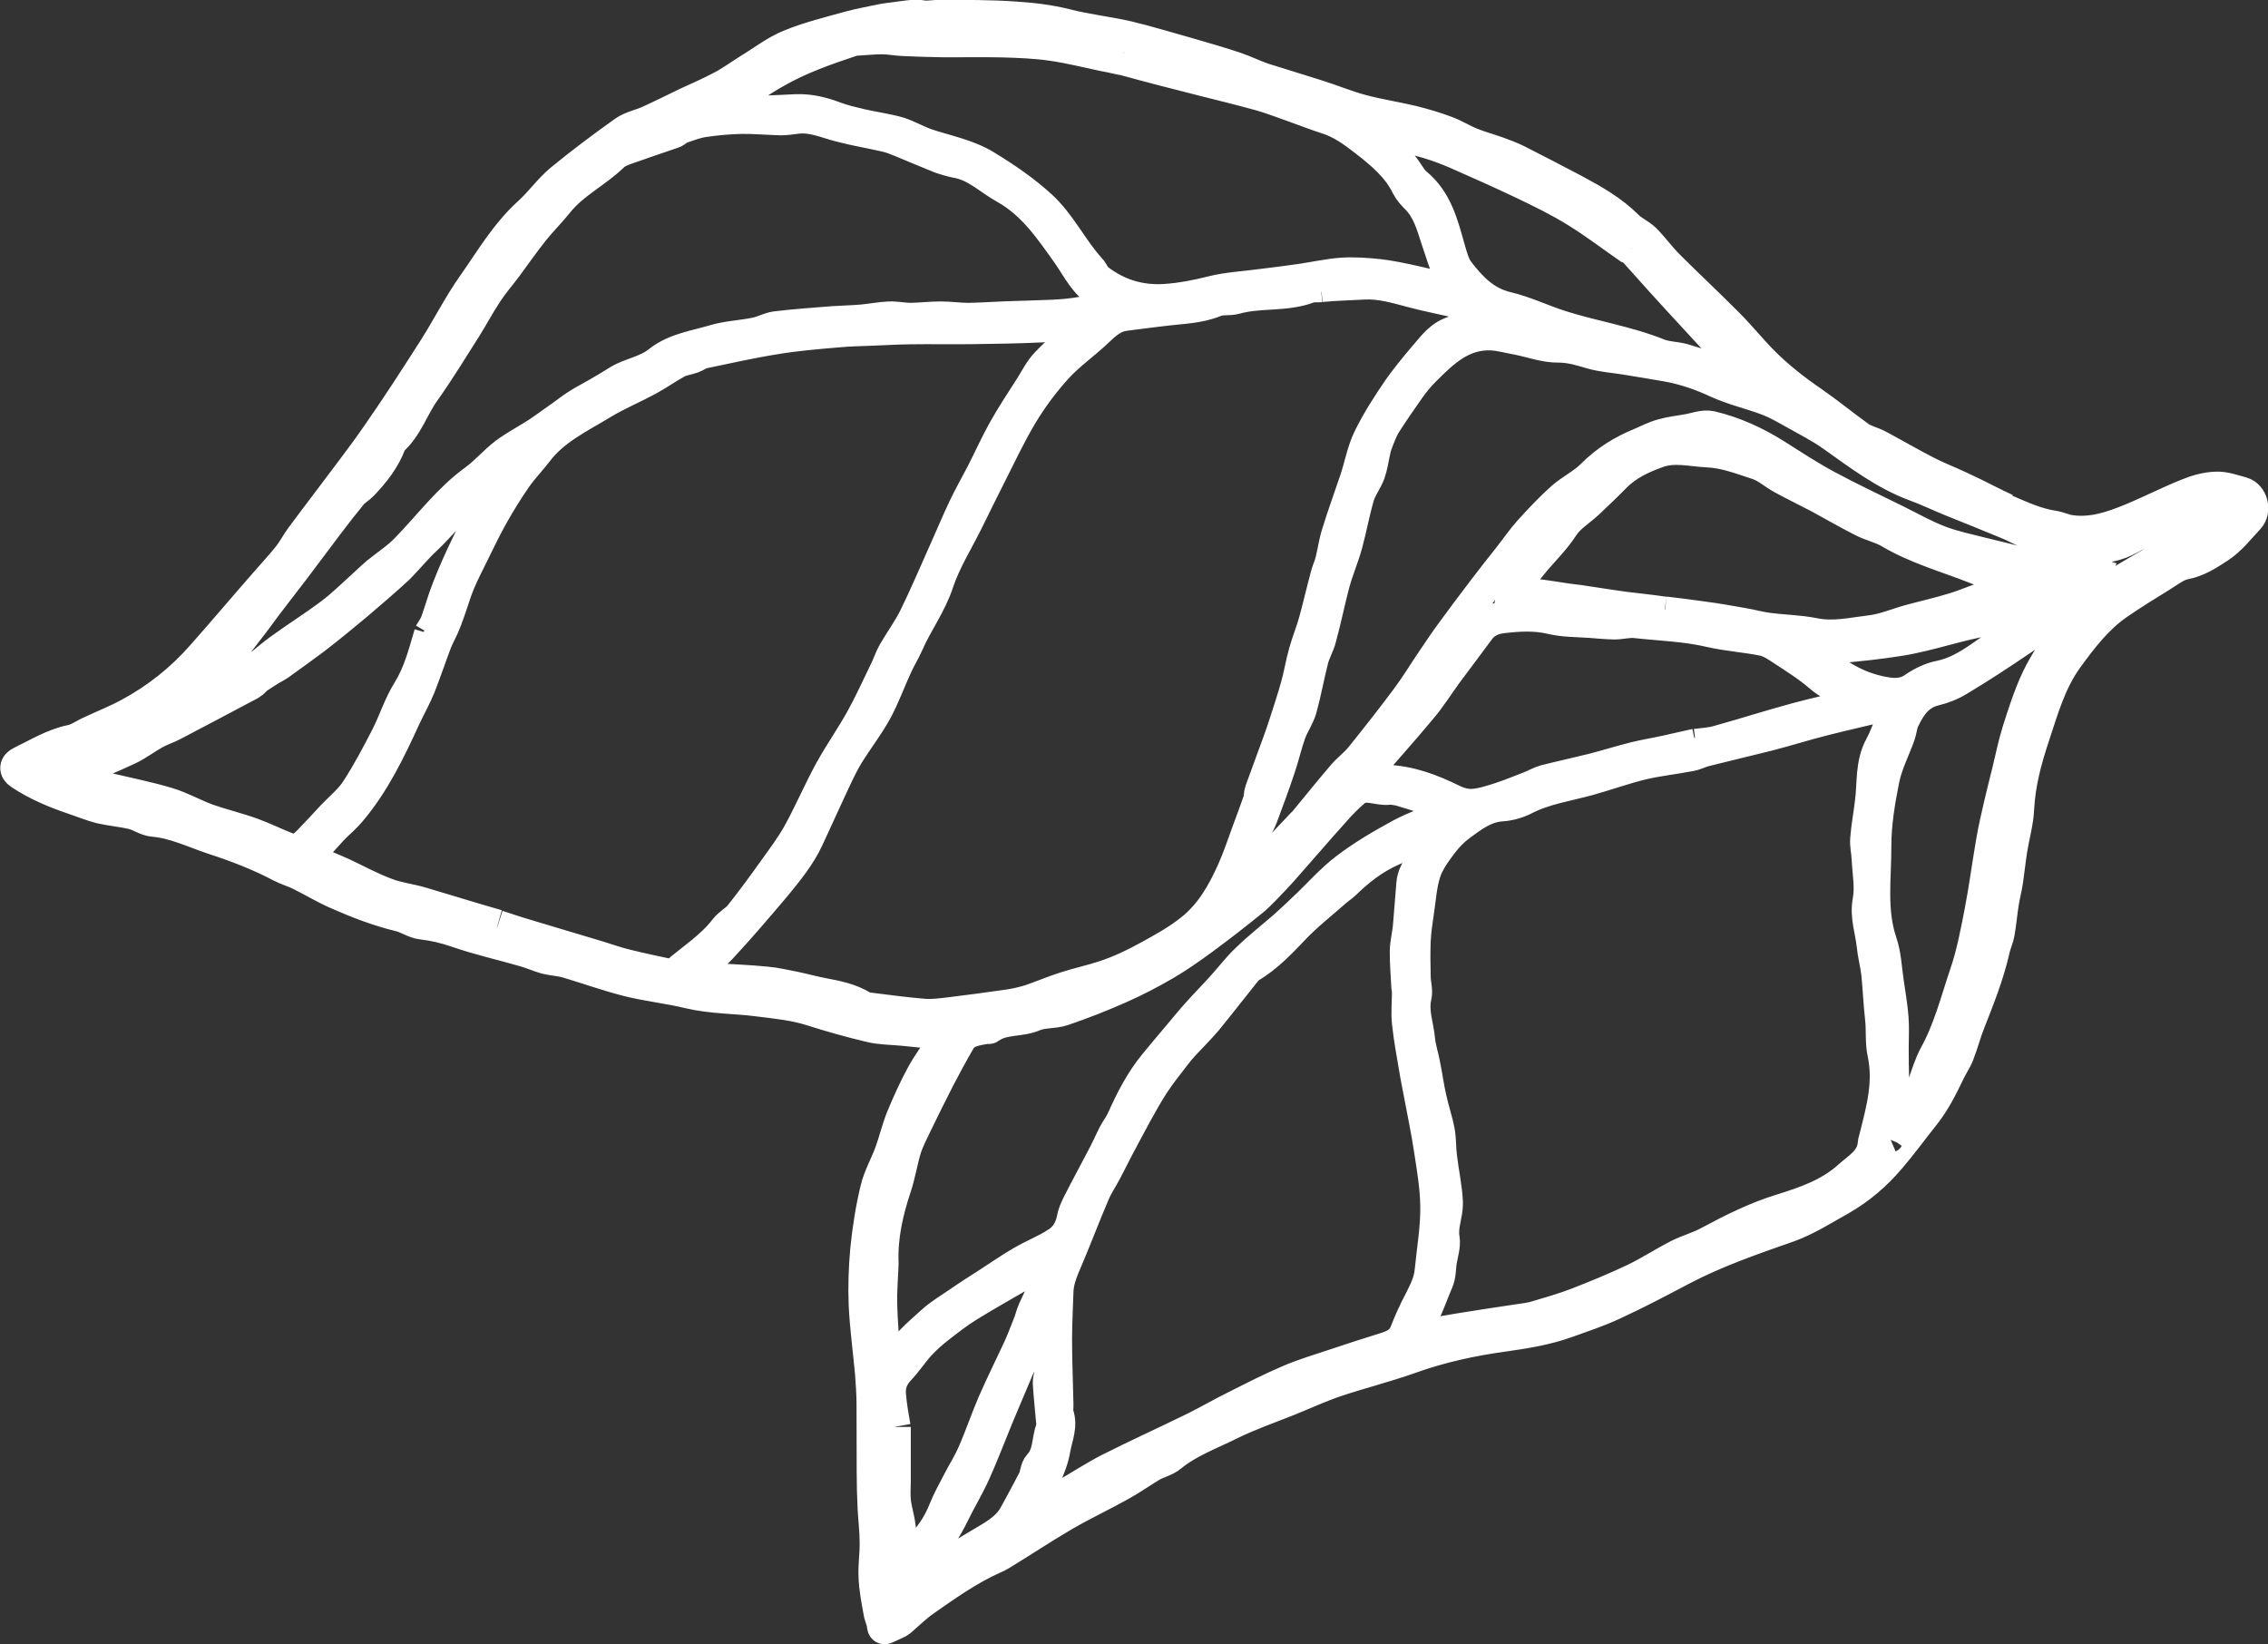
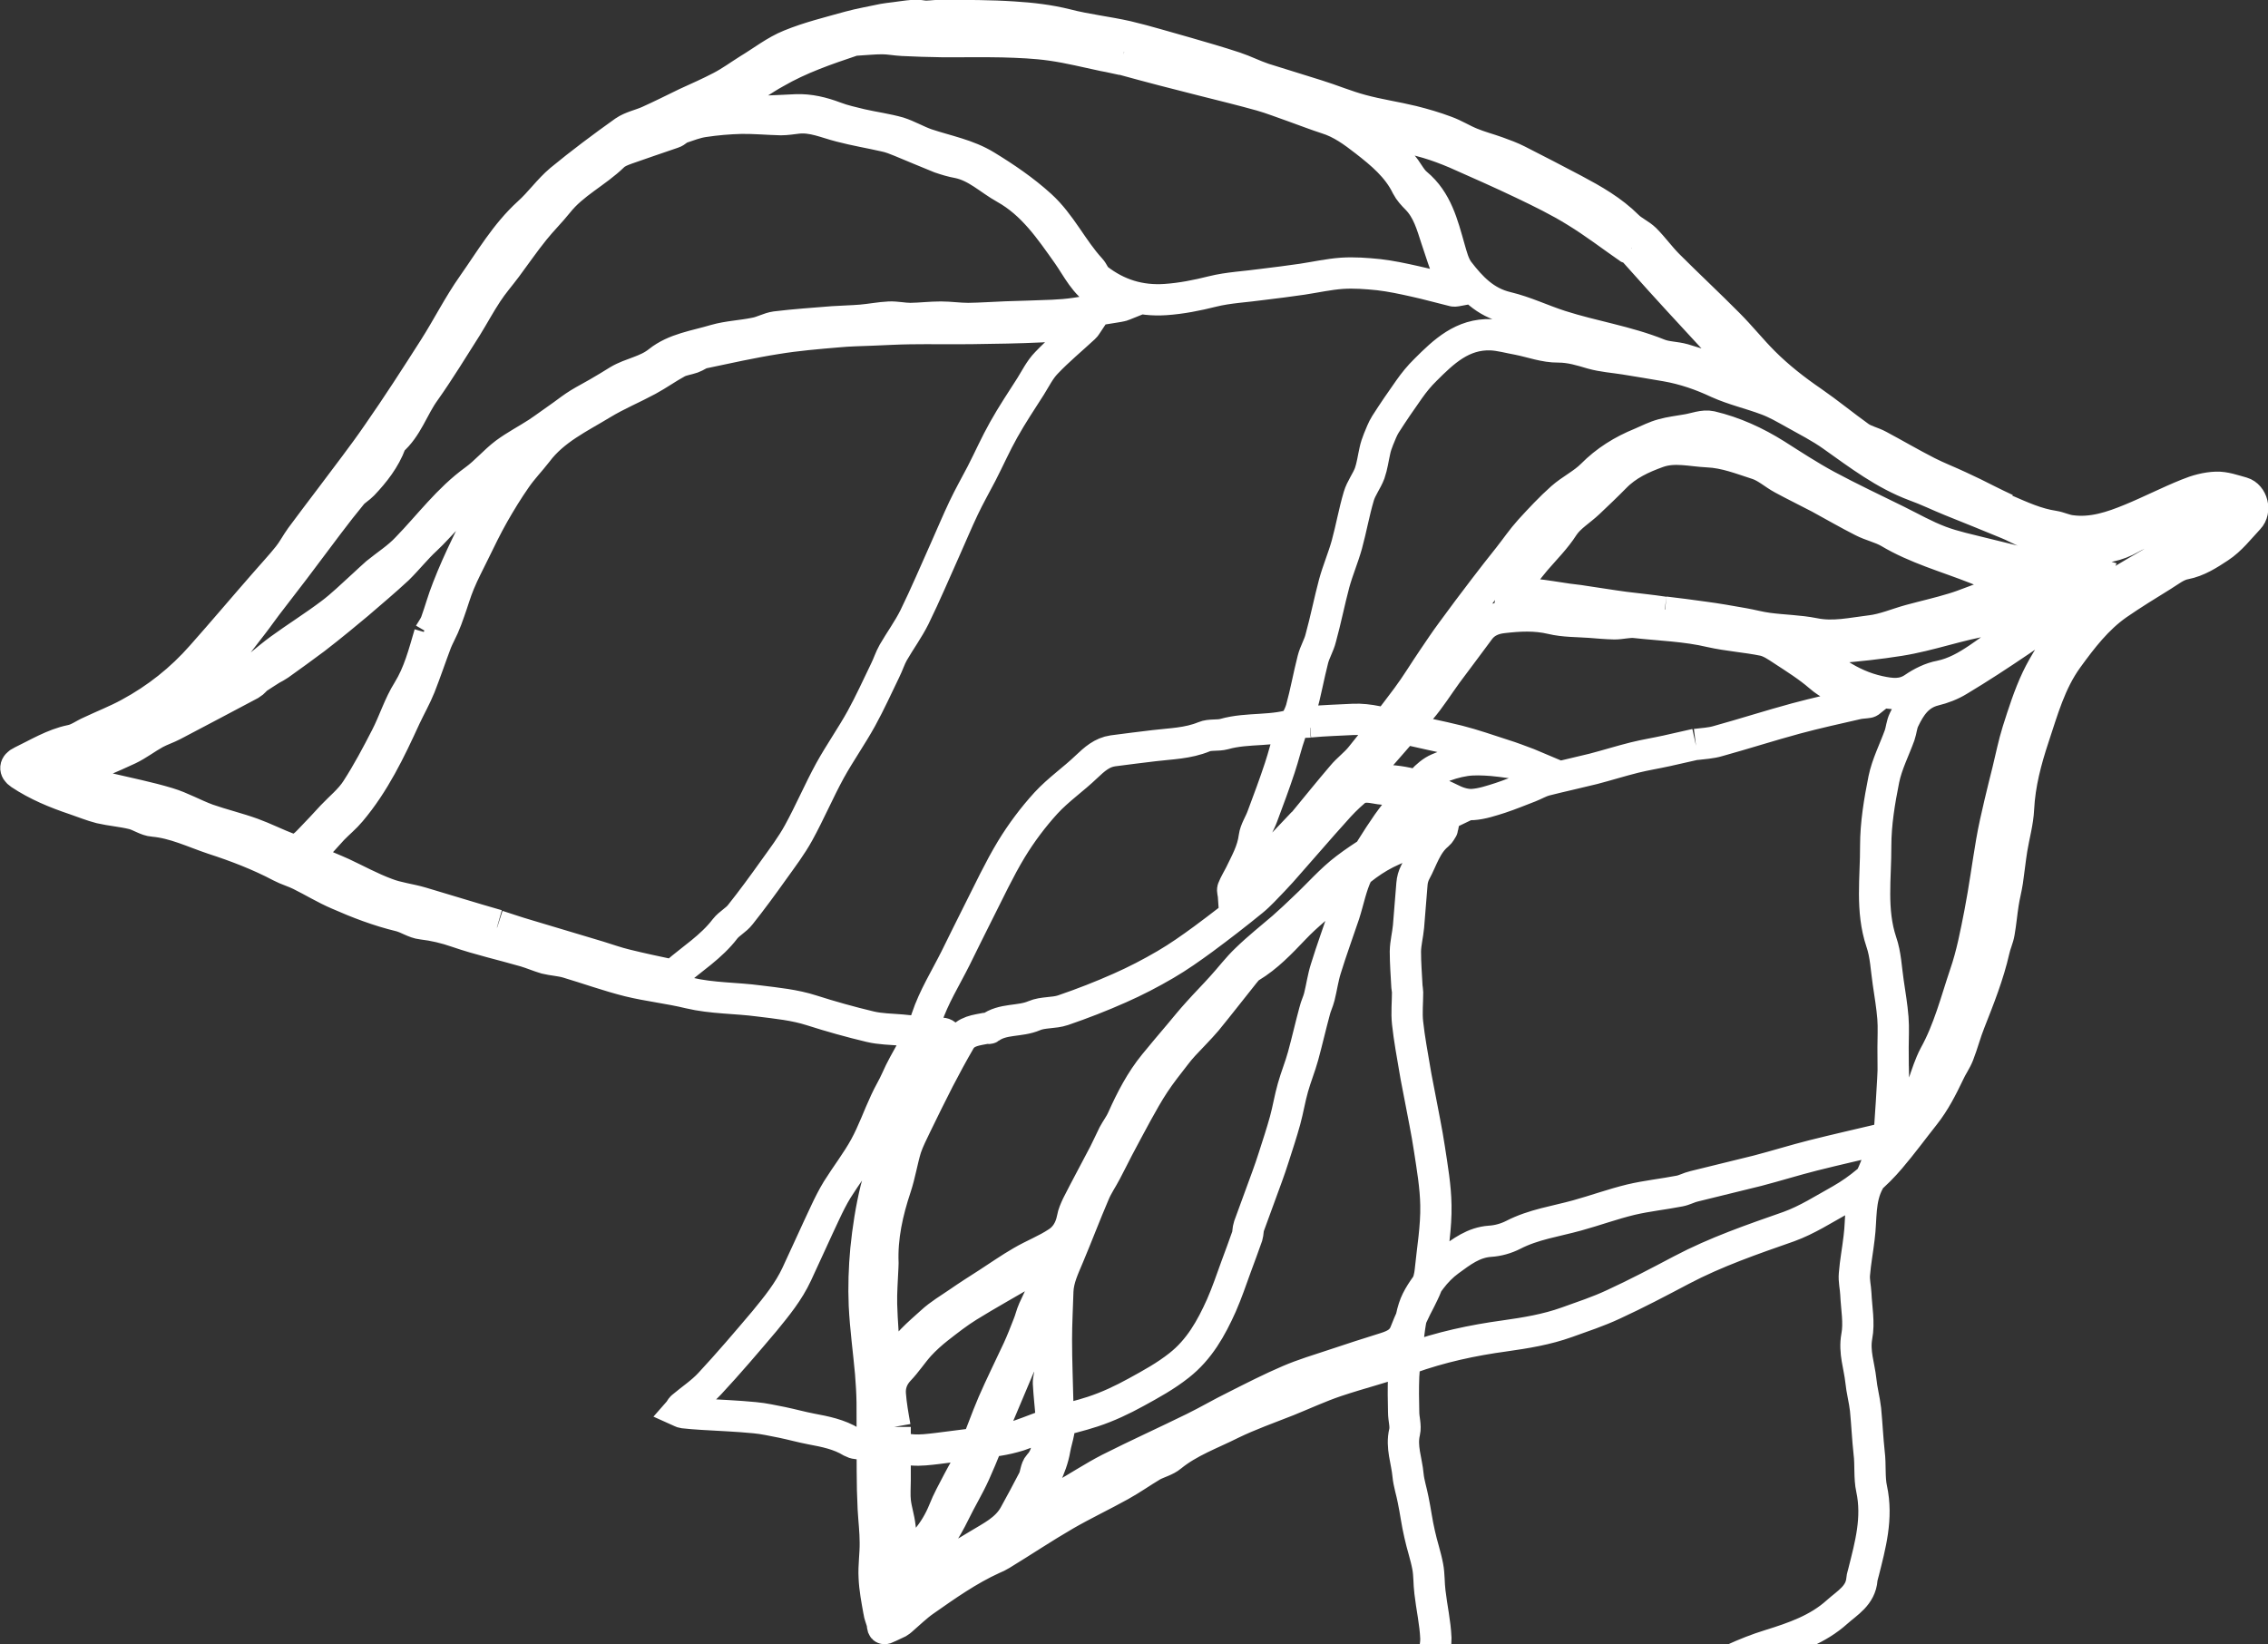
<svg xmlns="http://www.w3.org/2000/svg" id="Contours" viewBox="0 0 145 105.1">
  <rect x="0" y="0" width="145" height="105.1" fill="#333333" stroke="none" />
  <defs>
    <style>
      .cls-1 {
        fill: none;
        stroke: #fff;
        stroke-miterlimit: 10;
        stroke-width: 2px;
      }
    </style>
  </defs>
-   <path class="cls-1" d="m128.22,32.59c1.02.44,1.99.89,3.07,1.05.38.06.74.25,1.13.29,1.33.18,2.59-.24,3.8-.74,1.22-.5,2.4-1.11,3.62-1.6.58-.24,1.22-.42,1.85-.44.55-.02,1.12.19,1.67.34.64.19.89,1.16.41,1.66-.6.64-1.16,1.37-1.88,1.84-.67.44-1.37.9-2.21,1.06-.5.09-.96.46-1.41.74-.97.6-1.95,1.2-2.89,1.85-1.3.91-2.26,2.16-3.19,3.44-1.11,1.53-1.59,3.31-2.17,5.05-.49,1.48-.89,2.98-.97,4.56-.04.87-.29,1.72-.43,2.58-.11.69-.18,1.38-.28,2.06-.07.47-.2.94-.27,1.41-.1.63-.15,1.25-.26,1.87-.06.38-.24.74-.32,1.12-.36,1.59-.96,3.09-1.55,4.59-.28.69-.46,1.41-.73,2.1-.16.41-.42.76-.6,1.16-.45.94-.92,1.87-1.57,2.69-.73.92-1.43,1.88-2.2,2.78-.9,1.06-1.95,1.96-3.16,2.65-1.08.6-2.15,1.29-3.31,1.71-2.34.82-4.67,1.62-6.87,2.78-1.44.76-2.88,1.52-4.36,2.2-.96.45-1.97.78-2.97,1.14-1.28.46-2.62.68-3.97.87-2.06.28-4.1.72-6.07,1.43-1.55.55-3.16.95-4.71,1.47-1.04.35-2.05.82-3.09,1.24-1.21.48-2.44.91-3.61,1.48-1.29.65-2.69,1.14-3.84,2.08-.33.28-.81.39-1.2.6-.69.41-1.35.88-2.04,1.26-1.17.65-2.38,1.22-3.54,1.89-1.38.8-2.71,1.69-4.07,2.52-.18.11-.36.2-.56.28-1.56.71-2.96,1.7-4.36,2.68-.52.36-.98.82-1.47,1.24-.06.05-.13.11-.2.15-.22.11-.44.2-.66.31-.45.25-.32-.15-.39-.33-.07-.24-.17-.46-.2-.7-.13-.72-.27-1.44-.3-2.17-.04-.73.08-1.47.07-2.21,0-.73-.09-1.46-.13-2.18-.04-.8-.06-1.6-.06-2.4-.01-1.46,0-2.93-.01-4.39-.01-.64-.05-1.26-.1-1.89-.13-1.44-.33-2.87-.4-4.32-.05-1.18-.01-2.39.1-3.57.13-1.29.33-2.59.64-3.86.19-.8.62-1.54.91-2.33.27-.74.45-1.52.74-2.24.39-.94.81-1.87,1.29-2.75.4-.73.91-1.4,1.35-2.11.15-.22.43-.52-.21-.54-.8-.01-1.61-.11-2.42-.19-.68-.06-1.38-.06-2.04-.22-1.26-.3-2.51-.65-3.73-1.04-1.09-.35-2.23-.46-3.35-.6-1.49-.2-3-.16-4.48-.51-1.27-.31-2.59-.45-3.86-.76-1.32-.33-2.62-.8-3.93-1.19-.45-.13-.93-.15-1.38-.26-.45-.13-.88-.32-1.32-.45-1.45-.42-2.93-.75-4.35-1.24-.75-.26-1.47-.43-2.24-.52-.48-.05-.93-.38-1.41-.5-1.37-.33-2.68-.83-3.97-1.4-.82-.35-1.6-.83-2.41-1.23-.4-.2-.84-.32-1.24-.53-1.38-.73-2.84-1.29-4.32-1.77-1.26-.42-2.46-1.02-3.82-1.14-.45-.03-.87-.35-1.31-.46-.69-.17-1.4-.22-2.09-.38-.55-.14-1.08-.36-1.64-.55-1.22-.41-2.41-.9-3.49-1.62-.38-.25-.35-.59.08-.79,1.04-.5,2.03-1.12,3.19-1.36.43-.08.81-.38,1.23-.56.82-.39,1.68-.72,2.48-1.16,1.76-.95,3.31-2.18,4.63-3.68,1.36-1.53,2.68-3.1,4.03-4.64.49-.57,1.02-1.13,1.49-1.72.31-.38.53-.82.82-1.22.63-.86,1.28-1.7,1.91-2.54,1.01-1.36,2.05-2.68,3.01-4.08,1.25-1.79,2.44-3.64,3.62-5.49.84-1.32,1.55-2.74,2.46-4.03,1.12-1.59,2.09-3.27,3.55-4.6.73-.65,1.3-1.48,2.05-2.11,1.31-1.08,2.69-2.11,4.08-3.1.45-.31,1.04-.42,1.55-.65.8-.36,1.6-.76,2.4-1.15.74-.34,1.5-.67,2.22-1.05.62-.32,1.19-.74,1.78-1.11.88-.53,1.7-1.18,2.64-1.56,1.22-.5,2.51-.81,3.79-1.17.73-.2,1.47-.32,2.2-.48.11-.02.23-.03.34-.05.55-.06,1.09-.16,1.64-.2.25-.02.5.06.75.06.39-.01.76-.07,1.15-.06,1.48.02,2.96.01,4.43.11,1.14.07,2.27.2,3.39.48,1.27.33,2.59.47,3.87.76,1.27.3,2.52.69,3.79,1.04,1.04.3,2.08.6,3.11.94.63.21,1.21.51,1.84.72,1.12.36,2.25.69,3.37,1.05.97.3,1.91.7,2.89.96,1.07.29,2.18.45,3.25.71.72.18,1.44.39,2.13.65.56.2,1.07.53,1.62.75.55.23,1.14.38,1.69.58.44.16.88.32,1.29.53,1.21.62,2.41,1.23,3.61,1.87,1.22.65,2.42,1.33,3.42,2.33.32.32.78.51,1.11.83.52.52.96,1.14,1.48,1.66,1.27,1.27,2.58,2.49,3.84,3.76.78.78,1.48,1.66,2.26,2.44.95.95,2,1.77,3.11,2.53,1.04.72,2.01,1.52,3.03,2.25.36.25.83.34,1.23.56,1.03.55,2.05,1.15,3.11,1.69.65.33,1.35.6,2.01.91.63.29,1.25.59,1.87.91.36.18.73.36,1.14.55m-12.83,8.71h-.09s.06.03.09.1c1.36,1.3,2.83,2.43,4.71,2.84.75.16,1.48.27,2.2-.22.51-.35,1.11-.65,1.71-.76.91-.19,1.67-.63,2.4-1.12,1.17-.79,2.28-1.67,3.39-2.53.9-.71,1.75-1.47,2.63-2.21.06-.05.1-.11.16-.18-.09,0-.21-.03-.28,0-1.09.53-2.19,1.08-3.3,1.62-.6.29-1.2.71-1.84.82-1.96.31-3.82,1.01-5.78,1.32-1.32.21-2.64.35-3.96.46-.68.05-1.36-.05-2.04-.15m5.27,31.54s.03-.07.1-.1m0,0c.23-.32.43-.67.67-.97.58-.73,1.17-1.46,1.48-2.37.22-.64.42-1.29.73-1.88.91-1.64,1.36-3.44,1.95-5.19.44-1.27.69-2.61.95-3.93.29-1.5.49-3.02.75-4.54.14-.82.33-1.64.52-2.45.16-.69.34-1.39.51-2.08.21-.86.38-1.72.64-2.55.36-1.13.72-2.27,1.23-3.35.49-1.03,1.16-1.99,1.78-2.96.43-.65.78-1.42,1.39-1.86,1.35-.97,2.82-1.8,4.26-2.64.92-.52,1.93-.89,2.85-1.42.72-.42,1.57-.67,2.05-1.43.08-.13.16-.34.09-.45-.07-.14-.27-.26-.43-.29-.75-.11-1.44.14-2.12.41-.92.35-1.81.75-2.71,1.14-.4.17-.81.32-1.18.54-.83.47-1.73.65-2.67.6-.44-.01-.89-.09-1.31-.2-.88-.24-1.75-.49-2.61-.77-.44-.15-.84-.4-1.27-.57-1.2-.5-2.41-.98-3.62-1.47-.77-.31-1.52-.68-2.3-.96-1.96-.73-3.59-1.98-5.27-3.17-.78-.56-1.66-1-2.51-1.48-.54-.3-1.09-.62-1.68-.84-1.03-.39-2.14-.64-3.14-1.09-1.06-.5-2.16-.88-3.31-1.08-.88-.16-1.76-.29-2.64-.44-.7-.11-1.42-.16-2.1-.35-.71-.21-1.38-.42-2.15-.42-.86.01-1.7-.31-2.55-.48-.57-.1-1.16-.27-1.74-.3-1.84-.07-3.04,1.08-4.21,2.25-.39.38-.73.8-1.04,1.24-.52.73-1.03,1.48-1.51,2.23-.19.3-.31.64-.45.97-.09.23-.18.48-.23.73-.11.48-.17.97-.33,1.43-.19.51-.55.96-.7,1.48-.3,1.01-.48,2.06-.76,3.08-.23.83-.58,1.64-.81,2.48-.31,1.16-.54,2.34-.86,3.5-.11.46-.38.89-.5,1.36-.27,1.05-.46,2.13-.75,3.18-.16.53-.5,1.01-.69,1.53-.26.73-.43,1.49-.68,2.23-.34,1.03-.72,2.05-1.11,3.09-.16.45-.46.88-.52,1.33-.11.89-.54,1.63-.91,2.4-.15.3-.33.58-.46.91-.04.11.03.29.04.44.09-.09.2-.19.29-.28.07-.07.15-.15.22-.23,1.29-1.36,2.58-2.71,3.87-4.08.05-.04.1-.09.15-.15.8-.97,1.59-1.95,2.41-2.91.36-.44.84-.78,1.2-1.23,1-1.24,1.99-2.5,2.95-3.79.59-.79,1.11-1.66,1.67-2.48.39-.57.77-1.15,1.18-1.7.69-.94,1.38-1.87,2.08-2.78.52-.68,1.04-1.35,1.57-2.01.45-.57.87-1.19,1.36-1.73.65-.71,1.31-1.42,2.03-2.06.6-.53,1.37-.9,1.93-1.46.91-.92,1.95-1.56,3.13-2.04.46-.2.91-.43,1.39-.56.5-.14,1.03-.2,1.54-.29.52-.08,1.08-.32,1.56-.21,1.48.35,2.86.98,4.15,1.79,1.07.68,2.14,1.38,3.25,1.98,1.47.79,2.98,1.5,4.48,2.24.93.46,1.82.97,2.78,1.33.88.33,1.8.52,2.71.75.87.22,1.74.42,2.61.64.33.08.64.26.97.29,1.03.1,2.06.15,3.09.23.18.01.35.08.52.13-.07.16-.14.31-.22.47-.04.07-.11.13-.18.18-.9.7-1.82,1.35-2.58,2.23-.51.59-1.21,1.03-1.87,1.48-1.27.86-2.55,1.7-3.87,2.49-.47.29-1.02.5-1.56.63-1.03.26-1.53,1.02-1.94,1.88-.15.3-.17.67-.28.99-.34.94-.81,1.85-1.01,2.82-.28,1.4-.52,2.84-.52,4.25.01,2.05-.32,4.12.36,6.15.28.81.31,1.71.44,2.58.11.76.24,1.51.3,2.27.05.63.01,1.26.01,1.89,0,3.64.08,4.05.01,1.22.02.44-.23,4.09-.27,4.53m.73-27.84,0,0c-.14.04-.28.07-.43.1-1.47.35-2.94.68-4.41,1.05-1.19.3-2.37.67-3.56.98-1.36.34-2.71.66-4.07,1-.31.07-.6.24-.92.3-1.03.2-2.09.31-3.11.55-1.16.28-2.28.69-3.44,1.01-1.37.38-2.78.57-4.08,1.24-.45.23-.98.38-1.48.41-1.06.07-1.84.68-2.62,1.25-.44.32-.84.73-1.17,1.17-.43.57-.88,1.18-1.09,1.84-.26.8-.31,1.68-.44,2.53-.09.6-.18,1.22-.21,1.84-.03.77-.02,1.54,0,2.31,0,.42.15.86.06,1.25-.23.96.14,1.85.22,2.76.05.53.23,1.05.33,1.59.15.72.24,1.46.41,2.18.15.7.39,1.38.52,2.08.1.52.07,1.07.14,1.62.11.98.34,1.97.38,2.96.02.75-.35,1.47-.21,2.27.08.49-.11,1.02-.19,1.53-.05.41-.04.84-.2,1.22-.48,1.11-.82,2.27-1.56,3.26-.06.08-.05.23-.07.34.14.01.26.03.39.01.22-.05.42-.16.65-.2.6-.14,1.22-.25,1.84-.35,1.27-.21,2.54-.4,3.82-.59.39-.06.78-.1,1.17-.21.88-.26,1.76-.51,2.62-.84,1.24-.48,2.48-.99,3.68-1.56.96-.46,1.86-1.05,2.81-1.54.64-.32,1.36-.51,1.99-.86,1.49-.8,2.99-1.55,4.62-2.05,1.54-.48,3.06-1,4.29-2.11.66-.59,1.51-1.05,1.59-2.1.01-.15.07-.28.1-.43.44-1.75.92-3.47.52-5.34-.16-.72-.06-1.54-.16-2.31-.1-.92-.14-1.85-.23-2.77-.07-.62-.24-1.23-.3-1.85-.1-.93-.44-1.81-.26-2.81.17-.88-.02-1.82-.06-2.73-.02-.42-.13-.84-.09-1.26.06-.77.21-1.54.3-2.33.16-1.2,0-2.46.63-3.6.44-.8.63-1.74,1.24-2.46.08-.08.08-.24.17-.36m-37.18-26.54c-.25.02-.52-.02-.75.06-1.52.58-3.17.27-4.71.71-.41.11-.9.01-1.28.17-1.04.43-2.13.44-3.2.57-.88.11-1.76.21-2.63.33-.7.1-1.18.54-1.68,1.01-.83.8-1.81,1.47-2.6,2.33-.82.9-1.57,1.9-2.21,2.95-.78,1.29-1.42,2.67-2.11,4.03-.49.97-.97,1.95-1.46,2.94-.63,1.26-1.4,2.49-1.84,3.82-.47,1.43-1.36,2.6-1.94,3.94-.21.48-.49.92-.7,1.39-.45.96-.8,1.97-1.31,2.9-.52.95-1.2,1.82-1.78,2.75-.28.46-.53.96-.76,1.45-.62,1.31-1.21,2.64-1.82,3.94-.52,1.12-1.29,2.06-2.06,3-1.15,1.36-2.3,2.71-3.51,4.01-.52.56-1.18.99-1.77,1.49-.07.06-.11.17-.18.25.09.04.18.1.27.11.4.04.8.08,1.2.1,1.13.07,2.24.11,3.36.22.58.05,1.17.19,1.75.3.63.13,1.23.3,1.86.42.9.17,1.78.34,2.58.83.09.05.21.09.32.1,1.19.15,2.39.31,3.58.41.52.04,1.05-.03,1.57-.09,1.3-.16,2.61-.33,3.9-.52.45-.07.91-.18,1.33-.31.76-.26,1.5-.58,2.26-.82.81-.26,1.66-.44,2.47-.71.97-.32,1.88-.75,2.77-1.24.95-.52,1.88-1.03,2.74-1.71,1.3-1.02,2.06-2.39,2.71-3.84.35-.8.64-1.65.94-2.48.24-.65.48-1.29.71-1.95.06-.2.04-.43.11-.63.38-1.05.77-2.11,1.16-3.17.15-.41.29-.82.42-1.23.25-.78.51-1.56.73-2.36.19-.69.3-1.4.5-2.1.19-.68.46-1.33.65-2.02.26-.95.48-1.92.74-2.88.07-.3.22-.59.3-.91.15-.6.23-1.22.42-1.81.36-1.17.78-2.31,1.17-3.47.28-.87.44-1.77.83-2.58.55-1.12,1.23-2.18,1.94-3.21.68-.95,1.45-1.85,2.21-2.73.28-.31.64-.62,1.02-.78.55-.25,1.16-.43,1.75-.52.55-.08,1.13-.05,1.69-.01.77.07,1.54.2,2.31.3.06.01.14-.02.2-.03-.07-.03-.14-.04-.21-.07-.51-.19-1.02-.39-1.54-.55-.96-.31-1.93-.65-2.91-.9-1.23-.31-2.48-.53-3.71-.86-1-.26-1.97-.56-3.02-.51-.91.05-1.81.07-2.77.16M31.82,59.18c.62.2,1.23.41,1.85.59,1.53.46,3.07.92,4.61,1.38.58.18,1.17.39,1.76.53.93.23,1.87.43,2.82.63.09.02.24-.02.32-.09,1.07-.93,2.3-1.69,3.18-2.85.27-.34.7-.55.97-.9.74-.93,1.45-1.9,2.14-2.87.55-.77,1.13-1.53,1.59-2.37.71-1.29,1.29-2.66,2-3.96.63-1.14,1.38-2.2,2.01-3.34.55-1,1.02-2.04,1.52-3.07.19-.38.31-.78.52-1.15.44-.76.96-1.47,1.35-2.25.71-1.45,1.33-2.92,1.99-4.39.39-.87.75-1.74,1.16-2.6.35-.74.76-1.46,1.14-2.19.48-.93.9-1.89,1.42-2.81.53-.95,1.14-1.86,1.72-2.77.32-.51.59-1.07,1.01-1.5.76-.8,1.62-1.51,2.43-2.26.08-.07.14-.19.2-.28-.13-.02-.25-.08-.38-.06-.86.09-1.71.25-2.58.29-1.45.07-2.91.09-4.36.11-1.35.02-2.69-.01-4.03.01-.81.01-1.62.06-2.43.09-.73.03-1.47.04-2.2.11-1.29.11-2.61.22-3.89.43-1.59.25-3.15.6-4.72.93-.23.05-.43.22-.66.3-.31.11-.67.15-.96.3-.65.35-1.24.78-1.89,1.13-.96.52-1.98.94-2.92,1.51-1.48.9-3.09,1.65-4.17,3.09-.44.57-.95,1.09-1.36,1.69-.51.73-.98,1.5-1.42,2.27-.46.81-.87,1.66-1.28,2.5-.31.63-.64,1.26-.91,1.91-.25.59-.42,1.22-.64,1.82-.11.33-.24.67-.38.99-.14.32-.32.64-.45.96-.36.95-.68,1.91-1.05,2.85-.27.67-.63,1.3-.94,1.96-.97,2.12-1.97,4.21-3.49,6.01-.34.41-.76.75-1.14,1.14-.41.44-.79.89-1.21,1.31-.3.3-.28.58.13.78.55.26,1.13.48,1.68.73.94.44,1.85.94,2.82,1.3.71.28,1.5.36,2.24.58,1.6.47,3.18.97,4.87,1.45m34.52,37.23c.53-.24,1.06-.46,1.57-.74,1.01-.57,1.99-1.22,3.02-1.75,1.78-.9,3.6-1.72,5.39-2.6.9-.44,1.76-.95,2.66-1.39,1.13-.57,2.26-1.15,3.43-1.65.93-.4,1.91-.69,2.87-1.01,1.09-.36,2.2-.73,3.31-1.07.56-.18,1.04-.4,1.27-1.02.27-.7.59-1.39.94-2.05.29-.59.58-1.13.65-1.84.14-1.41.39-2.82.36-4.22-.02-1.2-.23-2.39-.41-3.58-.17-1.14-.41-2.26-.62-3.39-.1-.55-.22-1.09-.31-1.65-.17-1.01-.36-2.01-.47-3.03-.07-.65,0-1.3,0-1.96,0-.11-.03-.23-.04-.35-.04-.75-.1-1.51-.1-2.26.01-.53.15-1.05.2-1.59.08-.91.14-1.81.22-2.72.02-.26.09-.52.21-.75.45-.82.69-1.78,1.47-2.41.11-.09.18-.24.26-.36.02-.03.02-.09.03-.14-.04,0-.08,0-.11.01-1.02.5-2.03,1.04-3.09,1.49-1.19.52-2.18,1.3-3.1,2.2-.18.16-.38.28-.55.44-.89.79-1.84,1.52-2.65,2.38-.87.91-1.71,1.8-2.79,2.45-.16.09-.28.25-.41.41-.8,1-1.59,2.02-2.4,3.01-.46.54-.97,1.04-1.46,1.57-.19.21-.38.43-.55.66-.45.58-.92,1.17-1.33,1.79-.41.62-.77,1.27-1.13,1.92-.41.74-.79,1.48-1.19,2.22-.26.5-.51,1.01-.77,1.5-.25.48-.56.92-.76,1.41-.57,1.33-1.08,2.68-1.64,4.01-.3.72-.65,1.43-.68,2.22-.03,1.03-.09,2.06-.09,3.09,0,1.4.06,2.78.09,4.18.01.19-.05.4.01.57.28.77-.07,1.51-.2,2.24-.21,1.26-.9,2.37-1.48,3.49-.09.19-.2.36-.29.54.2-.07.41-.16.66-.28M11.17,45.62c.41-.21.8-.42,1.2-.63,1.02-.52,2.08-.98,3.04-1.59.89-.55,1.65-1.29,2.49-1.9,1.06-.77,2.18-1.47,3.23-2.26.74-.55,1.41-1.22,2.1-1.84.28-.25.55-.52.83-.76.65-.53,1.38-.99,1.95-1.6,1.43-1.47,2.65-3.14,4.34-4.36.7-.51,1.26-1.19,1.95-1.71.65-.48,1.38-.86,2.06-1.3.54-.36,1.07-.76,1.62-1.14.34-.25.68-.51,1.04-.73.39-.24.79-.44,1.18-.67.45-.26.9-.53,1.33-.8.82-.49,1.79-.59,2.58-1.23,1.03-.82,2.37-.99,3.6-1.36.83-.24,1.73-.27,2.59-.45.44-.08.86-.33,1.29-.39,1.22-.15,2.45-.23,3.67-.33.6-.04,1.2-.05,1.8-.1.59-.05,1.19-.17,1.79-.2.45-.02.91.09,1.36.09.65-.01,1.29-.09,1.94-.09.58,0,1.17.09,1.75.09.8-.01,1.61-.07,2.41-.1.99-.03,1.98-.06,2.98-.1.48-.02.97-.06,1.45-.13.86-.13,1.7-.26,2.55-.4.15-.02.29-.05.43-.08.06-.01.13-.05.18-.07-.06-.02-.11-.04-.18-.07-.47-.22-.95-.41-1.39-.67-.98-.57-1.45-1.6-2.06-2.47-1.15-1.62-2.24-3.24-4.03-4.24-.99-.55-1.81-1.39-2.98-1.63-.4-.07-.79-.19-1.17-.32-.83-.33-1.66-.69-2.49-1.03-.32-.13-.66-.27-1-.34-.96-.22-1.93-.38-2.88-.63-.91-.23-1.77-.64-2.74-.53-.35.04-.71.1-1.05.1-.84-.02-1.69-.1-2.53-.09-.8.02-1.62.09-2.41.21-.49.07-.97.26-1.45.42-.18.06-.31.24-.5.3-.98.34-1.98.67-2.96,1.02-.3.11-.63.23-.86.45-1.11,1.08-2.57,1.76-3.55,3-.48.6-1.04,1.15-1.52,1.75-.63.78-1.19,1.6-1.78,2.39-.41.55-.86,1.06-1.23,1.63-.47.71-.87,1.46-1.31,2.17-.88,1.38-1.72,2.77-2.67,4.11-.75,1.03-1.12,2.33-2.12,3.19-.03.03-.04.08-.06.14-.38,1.02-1.04,1.86-1.78,2.64-.21.22-.5.38-.69.6-.52.63-1.02,1.27-1.51,1.92-.73.96-1.45,1.94-2.18,2.9-.58.77-1.18,1.52-1.76,2.29-.28.36-.54.75-.83,1.12-.7.89-1.36,1.82-2.13,2.65-1.24,1.33-2.72,2.35-4.35,3.19-1.31.68-2.49,1.62-3.93,2.1-.7.24-1.39.51-2.06.8-.24.1-.44.31-.65.48.27.03.54.06.8.09.01,0,.03-.03.04-.03.75-.29,1.51-.54,2.25-.88.99-.44,1.98-.92,2.95-1.42.66-.35,1.27-.78,2.01-1.18M71.76,3.81c-.4-.08-.79-.18-1.2-.25-1.09-.23-2.2-.51-3.32-.67-1.03-.15-2.1-.19-3.14-.22-1.3-.03-2.6,0-3.9-.01-.83-.01-1.67-.04-2.5-.08-.43-.02-.87-.11-1.3-.11-.54,0-1.08.06-1.63.09-.08.01-.17.01-.24.03-1.7.57-3.39,1.15-4.94,2.05-.19.11-.4.22-.58.34-.95.59-1.9,1.2-2.86,1.8-.08.05-.19.07-.28.11.09.01.25-.01.28.04.21.34.47.08.71.09.49.03.98.1,1.47.1.86-.01,1.72-.06,2.58-.1.86-.03,1.67.17,2.47.47.54.21,1.12.33,1.68.47.79.18,1.62.29,2.4.51.6.19,1.17.53,1.77.74,1.28.43,2.64.67,3.81,1.39,1.23.75,2.42,1.56,3.49,2.53,1.3,1.18,2.02,2.79,3.19,4.06.18.19.26.49.46.64,1.27.98,2.69,1.43,4.33,1.32,1.03-.07,2.02-.27,3.02-.52s2.14-.3,3.2-.45c.84-.1,1.69-.21,2.52-.33.86-.13,1.7-.32,2.55-.38.77-.05,1.56.01,2.35.09.77.09,1.52.25,2.28.42.83.18,1.67.42,2.5.62.1.02.23-.02.34-.04-.03-.1-.03-.23-.09-.31-.16-.19-.42-.31-.49-.52-.32-.81-.59-1.64-.86-2.46-.3-.92-.55-1.85-1.26-2.57-.23-.23-.47-.49-.62-.78-.6-1.24-1.63-2.09-2.67-2.9-.76-.59-1.53-1.16-2.47-1.45-.71-.23-1.4-.5-2.1-.75-.7-.24-1.39-.52-2.1-.72-1.22-.34-2.45-.64-3.68-.95-1.71-.43-3.42-.87-5.19-1.36m17.73,46.72c-.23-.02-.47-.09-.7-.06-.72.08-1.5-.43-2.17.14-.46.39-.89.83-1.28,1.28-.98,1.08-1.92,2.19-2.89,3.28-.33.39-.67.76-1.02,1.13-.44.45-.86.93-1.33,1.31-1.03.84-2.09,1.66-3.16,2.45-.78.57-1.57,1.13-2.41,1.62-.94.55-1.92,1.06-2.92,1.5-1.19.53-2.4,1-3.63,1.42-.59.2-1.28.11-1.84.35-.93.4-2.01.16-2.86.8-.04.03-.14-.01-.2,0-.64.13-1.32.17-1.69.8-.47.81-.92,1.64-1.35,2.47-.49.96-.97,1.93-1.44,2.9-.23.49-.49.98-.66,1.49-.25.82-.38,1.69-.65,2.5-.53,1.59-.89,3.19-.82,4.87,0,.08-.01.17-.01.26-.03.78-.1,1.57-.08,2.36.03,1.13.13,2.25.21,3.37.01.25.06.49.11.73.01.03.17.07.19.05.15-.16.31-.31.42-.5.53-1.04,1.43-1.77,2.27-2.53.52-.48,1.14-.84,1.72-1.24.62-.43,1.25-.83,1.89-1.24.71-.46,1.41-.95,2.14-1.37.75-.44,1.57-.75,2.29-1.23.52-.33.84-.88.96-1.52.05-.29.18-.58.31-.86.56-1.11,1.16-2.2,1.73-3.3.21-.41.39-.82.59-1.22.18-.34.43-.66.58-1.01.55-1.23,1.17-2.43,2.03-3.48.52-.64,1.05-1.26,1.59-1.9.4-.48.79-.96,1.21-1.42.5-.56,1.03-1.09,1.53-1.65.53-.58,1-1.21,1.56-1.74.74-.72,1.55-1.36,2.33-2.03.47-.42.93-.84,1.38-1.28.89-.83,1.69-1.77,2.66-2.5,1.08-.82,2.27-1.52,3.47-2.17.93-.5,1.95-.83,2.92-1.25.2-.08.39-.2.58-.29-.21-.11-.42-.27-.64-.34-.95-.33-1.9-.64-2.95-.95m18.98-2.92c.48-.06.97-.08,1.43-.22,1.66-.46,3.31-.99,4.97-1.44,1.3-.35,2.62-.64,3.93-.94.23-.05.47-.05.7-.09.06-.01.13-.07.18-.11-.05-.04-.1-.1-.18-.13-.39-.11-.78-.19-1.16-.34-.69-.28-1.37-.56-1.96-1.08-.73-.63-1.56-1.15-2.37-1.68-.38-.25-.77-.52-1.2-.62-1.12-.23-2.26-.3-3.38-.55-1.6-.38-3.23-.42-4.85-.6-.43-.04-.88.09-1.31.09-.52-.01-1.04-.06-1.56-.1-.82-.06-1.67-.04-2.46-.23-1.05-.25-2.08-.19-3.11-.07-.58.06-1.13.28-1.5.78-.69.94-1.39,1.86-2.08,2.79-.56.77-1.07,1.59-1.69,2.31-1.14,1.37-2.33,2.69-3.49,4.04-.05.05-.1.13-.13.2-.01.06.03.18.05.18.44.05.88.1,1.31.11,1.55.04,2.95.57,4.33,1.25.39.19.86.32,1.27.29.59-.04,1.18-.24,1.75-.42.64-.21,1.26-.47,1.89-.71.33-.13.65-.32.98-.41,1.02-.26,2.05-.48,3.09-.74.88-.23,1.74-.5,2.62-.72.68-.17,1.38-.28,2.06-.43.58-.13,1.17-.27,1.86-.42m-1.98-8.45c.82.1,1.66.2,2.48.32.84.11,1.69.26,2.53.41.53.09,1.05.24,1.6.31.97.13,1.97.14,2.93.33,1.24.26,2.43-.03,3.62-.17.86-.1,1.68-.46,2.52-.69.92-.25,1.86-.46,2.77-.74.78-.23,1.52-.58,2.31-.81.69-.2,1.41-.27,2.12-.43.18-.04.34-.17.52-.25-.14-.09-.27-.26-.4-.26-1.12.03-2.14-.42-3.11-.81-1.87-.74-3.82-1.27-5.56-2.31-.52-.3-1.15-.43-1.69-.71-.93-.47-1.84-1-2.76-1.5-.78-.41-1.57-.79-2.36-1.22-.54-.29-1.02-.74-1.6-.93-1.03-.33-2.04-.74-3.17-.79-1.07-.05-2.13-.35-3.19.03-1,.36-1.96.8-2.73,1.59-.55.56-1.13,1.11-1.7,1.65-.53.5-1.21.9-1.6,1.49-.51.8-1.18,1.46-1.79,2.17-.49.58-.94,1.2-1.4,1.81-.07.11-.07.28-.1.43.11.01.23.05.34.04.36-.02.74-.13,1.09-.09.71.07,1.41.2,2.12.3.32.05.66.07.99.13.9.13,1.79.28,2.7.4.81.1,1.63.18,2.49.31m-78.94,1.36c.14-.24.31-.46.41-.72.26-.72.46-1.47.75-2.19.36-.93.77-1.84,1.2-2.73.4-.84.81-1.68,1.25-2.51.24-.46.49-.92.79-1.33.33-.46.73-.88,1.08-1.32.06-.07.05-.21.07-.31-.1.02-.24,0-.31.06-.25.18-.48.38-.7.58-.63.6-1.15,1.38-1.87,1.79-1.19.68-1.93,1.77-2.89,2.66-.64.59-1.18,1.28-1.8,1.89-.83.77-1.7,1.5-2.57,2.25-.38.32-.77.64-1.16.96-.52.42-1.03.84-1.57,1.25-.75.56-1.51,1.11-2.28,1.66-.16.11-.33.2-.5.29-.29.19-.58.36-.87.56-.16.11-.28.3-.46.4-1.65.88-3.31,1.75-4.96,2.62-.36.19-.77.32-1.14.52-.58.32-1.12.74-1.71,1.02-1.13.53-2.27.99-3.4,1.49-.1.04-.24.16-.24.24,0,.09.14.23.23.25.71.2,1.42.36,2.13.53,1.27.3,2.54.55,3.8.93.87.26,1.68.73,2.53,1.04.94.33,1.92.56,2.86.9.8.29,1.56.68,2.36.98.2.07.48.04.67-.05.25-.11.46-.33.66-.54.48-.49.94-.99,1.41-1.5.52-.55,1.15-1.05,1.56-1.69.7-1.08,1.31-2.23,1.9-3.38.5-.97.82-2.04,1.4-2.96.69-1.12,1-2.34,1.38-3.63M104.29,15.9s-.1-.01-.14-.03c-1.14-.79-2.23-1.63-3.41-2.35-1.08-.67-2.23-1.23-3.38-1.78-1.42-.68-2.86-1.31-4.3-1.95-.59-.25-1.2-.48-1.81-.66-1.17-.33-2.35-.63-3.52-.92-.15-.04-.32.01-.49.02.09.13.18.25.26.36.03.04.07.07.11.1.67.6,1.36,1.18,1.99,1.81.36.36.57.91.97,1.24,1.3,1.08,1.67,2.62,2.1,4.13.15.51.28,1.06.59,1.47.8,1.04,1.68,1.98,3.09,2.31,1.17.28,2.26.81,3.41,1.18,2.09.67,4.25.99,6.29,1.81.49.2,1.06.18,1.59.33,1.14.34,2.27.72,3.4,1.11.55.2,1.08.47,1.64.69.07.03.17,0,.25,0-.02-.08-.02-.17-.07-.22-.14-.16-.28-.3-.45-.44-.65-.52-1.33-1-1.95-1.56-.71-.67-1.36-1.41-2.02-2.12-.78-.83-1.54-1.68-2.31-2.52-.59-.66-1.18-1.32-1.82-2.03m-47.08,75.34v3.41c0,.46-.04.92.01,1.37.06.53.24,1.05.3,1.6.1.95.44,1.89.11,2.86-.02.05.01.13.02.19.03-.04.05-.09.08-.14.49-.7.94-1.44,1.48-2.09.47-.56.83-1.16,1.11-1.85.25-.64.59-1.24.91-1.86.32-.62.7-1.21.97-1.85.46-1.04.82-2.13,1.27-3.17.5-1.15,1.06-2.27,1.59-3.41.24-.52.45-1.06.66-1.6.13-.31.2-.65.34-.96.48-1.05.98-2.09,1.47-3.14.06-.14.05-.3.07-.46-.14.05-.28.08-.4.16-.49.31-.96.67-1.46.97-1.28.76-2.59,1.48-3.85,2.26-.68.42-1.3.91-1.93,1.4-.42.33-.83.7-1.19,1.09-.46.51-.83,1.09-1.31,1.59-.42.45-.6.96-.56,1.54.05.68.17,1.35.3,2.08m9.7-5.74c.07-.52.16-1.05.2-1.57.01-.15-.09-.3-.15-.46-.08.08-.19.17-.25.26-.08.14-.16.28-.22.43-.42,1.01-.82,2.02-1.25,3.02-.48,1.16-.98,2.3-1.46,3.46-.49,1.19-.94,2.39-1.47,3.56-.39.87-.89,1.68-1.3,2.53-.56,1.14-1.24,2.2-2.1,3.15-.44.5-.77,1.09-1.15,1.66-.06.1-.05.26-.08.39.15-.03.32-.03.42-.11.49-.4.92-.89,1.43-1.23.96-.63,1.98-1.18,2.95-1.78.88-.54,1.84-.98,2.37-1.94.41-.75.82-1.5,1.21-2.26.15-.3.14-.71.35-.94.64-.67.52-1.56.8-2.33.07-.19.02-.42,0-.63-.06-.75-.15-1.5-.19-2.25-.01-.26.1-.53.08-.79-.04-.69-.13-1.37-.2-2.16" />
+   <path class="cls-1" d="m128.22,32.59c1.02.44,1.99.89,3.07,1.05.38.06.74.25,1.13.29,1.33.18,2.59-.24,3.8-.74,1.22-.5,2.4-1.11,3.62-1.6.58-.24,1.22-.42,1.85-.44.55-.02,1.12.19,1.67.34.64.19.89,1.16.41,1.66-.6.64-1.16,1.37-1.88,1.84-.67.44-1.37.9-2.21,1.06-.5.09-.96.46-1.41.74-.97.6-1.95,1.2-2.89,1.85-1.3.91-2.26,2.16-3.19,3.44-1.11,1.53-1.59,3.31-2.17,5.05-.49,1.48-.89,2.98-.97,4.56-.04.87-.29,1.72-.43,2.58-.11.69-.18,1.38-.28,2.06-.07.47-.2.94-.27,1.41-.1.63-.15,1.25-.26,1.87-.06.38-.24.74-.32,1.12-.36,1.59-.96,3.09-1.55,4.59-.28.69-.46,1.41-.73,2.1-.16.41-.42.76-.6,1.16-.45.94-.92,1.87-1.57,2.69-.73.92-1.43,1.88-2.2,2.78-.9,1.06-1.95,1.96-3.16,2.65-1.08.6-2.15,1.29-3.31,1.71-2.34.82-4.67,1.62-6.87,2.78-1.44.76-2.88,1.52-4.36,2.2-.96.45-1.97.78-2.97,1.14-1.28.46-2.62.68-3.97.87-2.06.28-4.1.72-6.07,1.43-1.55.55-3.16.95-4.71,1.47-1.04.35-2.05.82-3.09,1.24-1.21.48-2.44.91-3.61,1.48-1.29.65-2.69,1.14-3.84,2.08-.33.28-.81.39-1.2.6-.69.41-1.35.88-2.04,1.26-1.17.65-2.38,1.22-3.54,1.89-1.38.8-2.71,1.69-4.07,2.52-.18.11-.36.2-.56.28-1.56.71-2.96,1.7-4.36,2.68-.52.36-.98.82-1.47,1.24-.06.05-.13.11-.2.15-.22.11-.44.2-.66.31-.45.25-.32-.15-.39-.33-.07-.24-.17-.46-.2-.7-.13-.72-.27-1.44-.3-2.17-.04-.73.08-1.47.07-2.21,0-.73-.09-1.46-.13-2.18-.04-.8-.06-1.6-.06-2.4-.01-1.46,0-2.93-.01-4.39-.01-.64-.05-1.26-.1-1.89-.13-1.44-.33-2.87-.4-4.32-.05-1.18-.01-2.39.1-3.57.13-1.29.33-2.59.64-3.86.19-.8.62-1.54.91-2.33.27-.74.45-1.52.74-2.24.39-.94.81-1.87,1.29-2.75.4-.73.91-1.4,1.35-2.11.15-.22.43-.52-.21-.54-.8-.01-1.61-.11-2.42-.19-.68-.06-1.38-.06-2.04-.22-1.26-.3-2.51-.65-3.73-1.04-1.09-.35-2.23-.46-3.35-.6-1.49-.2-3-.16-4.48-.51-1.27-.31-2.59-.45-3.86-.76-1.32-.33-2.62-.8-3.93-1.19-.45-.13-.93-.15-1.38-.26-.45-.13-.88-.32-1.32-.45-1.45-.42-2.93-.75-4.35-1.24-.75-.26-1.47-.43-2.24-.52-.48-.05-.93-.38-1.41-.5-1.37-.33-2.68-.83-3.97-1.4-.82-.35-1.6-.83-2.41-1.23-.4-.2-.84-.32-1.24-.53-1.38-.73-2.84-1.29-4.32-1.77-1.26-.42-2.46-1.02-3.82-1.14-.45-.03-.87-.35-1.31-.46-.69-.17-1.4-.22-2.09-.38-.55-.14-1.08-.36-1.64-.55-1.22-.41-2.41-.9-3.49-1.62-.38-.25-.35-.59.08-.79,1.04-.5,2.03-1.12,3.19-1.36.43-.08.81-.38,1.23-.56.82-.39,1.68-.72,2.48-1.16,1.76-.95,3.31-2.18,4.63-3.68,1.36-1.53,2.68-3.1,4.03-4.64.49-.57,1.02-1.13,1.49-1.72.31-.38.53-.82.82-1.22.63-.86,1.28-1.7,1.91-2.54,1.01-1.36,2.05-2.68,3.01-4.08,1.25-1.79,2.44-3.64,3.62-5.49.84-1.32,1.55-2.74,2.46-4.03,1.12-1.59,2.09-3.27,3.55-4.6.73-.65,1.3-1.48,2.05-2.11,1.31-1.08,2.69-2.11,4.08-3.1.45-.31,1.04-.42,1.55-.65.8-.36,1.6-.76,2.4-1.15.74-.34,1.5-.67,2.22-1.05.62-.32,1.19-.74,1.78-1.11.88-.53,1.7-1.18,2.64-1.56,1.22-.5,2.51-.81,3.79-1.17.73-.2,1.47-.32,2.2-.48.11-.02.23-.03.34-.05.55-.06,1.09-.16,1.64-.2.25-.02.5.06.75.06.39-.01.76-.07,1.15-.06,1.48.02,2.96.01,4.43.11,1.14.07,2.27.2,3.39.48,1.27.33,2.59.47,3.87.76,1.27.3,2.52.69,3.79,1.04,1.04.3,2.08.6,3.11.94.63.21,1.21.51,1.84.72,1.12.36,2.25.69,3.37,1.05.97.3,1.91.7,2.89.96,1.07.29,2.18.45,3.25.71.72.18,1.44.39,2.13.65.56.2,1.07.53,1.62.75.55.23,1.14.38,1.69.58.44.16.88.32,1.29.53,1.21.62,2.41,1.23,3.61,1.87,1.22.65,2.42,1.33,3.42,2.33.32.32.78.51,1.11.83.52.52.96,1.14,1.48,1.66,1.27,1.27,2.58,2.49,3.84,3.76.78.78,1.48,1.66,2.26,2.44.95.95,2,1.77,3.11,2.53,1.04.72,2.01,1.52,3.03,2.25.36.25.83.34,1.23.56,1.03.55,2.05,1.15,3.11,1.69.65.33,1.35.6,2.01.91.63.29,1.25.59,1.87.91.36.18.73.36,1.14.55m-12.83,8.71h-.09s.06.03.09.1c1.36,1.3,2.83,2.43,4.71,2.84.75.16,1.48.27,2.2-.22.51-.35,1.11-.65,1.71-.76.91-.19,1.67-.63,2.4-1.12,1.17-.79,2.28-1.67,3.39-2.53.9-.71,1.75-1.47,2.63-2.21.06-.05.1-.11.16-.18-.09,0-.21-.03-.28,0-1.09.53-2.19,1.08-3.3,1.62-.6.29-1.2.71-1.84.82-1.96.31-3.82,1.01-5.78,1.32-1.32.21-2.64.35-3.96.46-.68.05-1.36-.05-2.04-.15m5.27,31.54s.03-.07.1-.1m0,0c.23-.32.43-.67.67-.97.58-.73,1.17-1.46,1.48-2.37.22-.64.42-1.29.73-1.88.91-1.64,1.36-3.44,1.95-5.19.44-1.27.69-2.61.95-3.93.29-1.5.49-3.02.75-4.54.14-.82.33-1.64.52-2.45.16-.69.34-1.39.51-2.08.21-.86.38-1.72.64-2.55.36-1.13.72-2.27,1.23-3.35.49-1.03,1.16-1.99,1.78-2.96.43-.65.78-1.42,1.39-1.86,1.35-.97,2.82-1.8,4.26-2.64.92-.52,1.93-.89,2.85-1.42.72-.42,1.57-.67,2.05-1.43.08-.13.16-.34.09-.45-.07-.14-.27-.26-.43-.29-.75-.11-1.44.14-2.12.41-.92.35-1.81.75-2.71,1.14-.4.17-.81.32-1.18.54-.83.47-1.73.65-2.67.6-.44-.01-.89-.09-1.31-.2-.88-.24-1.75-.49-2.61-.77-.44-.15-.84-.4-1.27-.57-1.2-.5-2.41-.98-3.62-1.47-.77-.31-1.52-.68-2.3-.96-1.96-.73-3.59-1.98-5.27-3.17-.78-.56-1.66-1-2.51-1.48-.54-.3-1.09-.62-1.68-.84-1.03-.39-2.14-.64-3.14-1.09-1.06-.5-2.16-.88-3.31-1.08-.88-.16-1.76-.29-2.64-.44-.7-.11-1.42-.16-2.1-.35-.71-.21-1.38-.42-2.15-.42-.86.01-1.7-.31-2.55-.48-.57-.1-1.16-.27-1.74-.3-1.84-.07-3.04,1.08-4.21,2.25-.39.38-.73.8-1.04,1.24-.52.73-1.03,1.48-1.51,2.23-.19.3-.31.64-.45.97-.09.23-.18.48-.23.73-.11.48-.17.97-.33,1.43-.19.51-.55.96-.7,1.48-.3,1.01-.48,2.06-.76,3.08-.23.83-.58,1.64-.81,2.48-.31,1.16-.54,2.34-.86,3.5-.11.46-.38.89-.5,1.36-.27,1.05-.46,2.13-.75,3.18-.16.53-.5,1.01-.69,1.53-.26.73-.43,1.49-.68,2.23-.34,1.03-.72,2.05-1.11,3.09-.16.45-.46.88-.52,1.33-.11.89-.54,1.63-.91,2.4-.15.3-.33.58-.46.91-.04.11.03.29.04.44.09-.09.2-.19.29-.28.07-.07.15-.15.22-.23,1.29-1.36,2.58-2.71,3.87-4.08.05-.04.1-.09.15-.15.8-.97,1.59-1.95,2.41-2.91.36-.44.84-.78,1.2-1.23,1-1.24,1.99-2.5,2.95-3.79.59-.79,1.11-1.66,1.67-2.48.39-.57.77-1.15,1.18-1.7.69-.94,1.38-1.87,2.08-2.78.52-.68,1.04-1.35,1.57-2.01.45-.57.87-1.19,1.36-1.73.65-.71,1.31-1.42,2.03-2.06.6-.53,1.37-.9,1.93-1.46.91-.92,1.95-1.56,3.13-2.04.46-.2.91-.43,1.39-.56.5-.14,1.03-.2,1.54-.29.52-.08,1.08-.32,1.56-.21,1.48.35,2.86.98,4.15,1.79,1.07.68,2.14,1.38,3.25,1.98,1.47.79,2.98,1.5,4.48,2.24.93.46,1.82.97,2.78,1.33.88.33,1.8.52,2.71.75.87.22,1.74.42,2.61.64.33.08.64.26.97.29,1.03.1,2.06.15,3.09.23.18.01.35.08.52.13-.07.16-.14.31-.22.47-.04.07-.11.13-.18.18-.9.7-1.82,1.35-2.58,2.23-.51.59-1.21,1.03-1.87,1.48-1.27.86-2.55,1.7-3.87,2.49-.47.29-1.02.5-1.56.63-1.03.26-1.53,1.02-1.94,1.88-.15.3-.17.67-.28.99-.34.94-.81,1.85-1.01,2.82-.28,1.4-.52,2.84-.52,4.25.01,2.05-.32,4.12.36,6.15.28.81.31,1.71.44,2.58.11.76.24,1.51.3,2.27.05.63.01,1.26.01,1.89,0,3.64.08,4.05.01,1.22.02.44-.23,4.09-.27,4.53c-.14.04-.28.07-.43.1-1.47.35-2.94.68-4.41,1.05-1.19.3-2.37.67-3.56.98-1.36.34-2.71.66-4.07,1-.31.07-.6.24-.92.3-1.03.2-2.09.31-3.11.55-1.16.28-2.28.69-3.44,1.01-1.37.38-2.78.57-4.08,1.24-.45.23-.98.38-1.48.41-1.06.07-1.84.68-2.62,1.25-.44.32-.84.73-1.17,1.17-.43.57-.88,1.18-1.09,1.84-.26.8-.31,1.68-.44,2.53-.09.6-.18,1.22-.21,1.84-.03.77-.02,1.54,0,2.31,0,.42.15.86.06,1.25-.23.96.14,1.85.22,2.76.05.53.23,1.05.33,1.59.15.72.24,1.46.41,2.18.15.7.39,1.38.52,2.08.1.52.07,1.07.14,1.62.11.98.34,1.97.38,2.96.02.75-.35,1.47-.21,2.27.08.49-.11,1.02-.19,1.53-.05.41-.04.84-.2,1.22-.48,1.11-.82,2.27-1.56,3.26-.06.08-.05.23-.07.34.14.01.26.03.39.01.22-.05.42-.16.65-.2.6-.14,1.22-.25,1.84-.35,1.27-.21,2.54-.4,3.82-.59.39-.06.78-.1,1.17-.21.88-.26,1.76-.51,2.62-.84,1.24-.48,2.48-.99,3.68-1.56.96-.46,1.86-1.05,2.81-1.54.64-.32,1.36-.51,1.99-.86,1.49-.8,2.99-1.55,4.62-2.05,1.54-.48,3.06-1,4.29-2.11.66-.59,1.51-1.05,1.59-2.1.01-.15.07-.28.1-.43.44-1.75.92-3.47.52-5.34-.16-.72-.06-1.54-.16-2.31-.1-.92-.14-1.85-.23-2.77-.07-.62-.24-1.23-.3-1.85-.1-.93-.44-1.81-.26-2.81.17-.88-.02-1.82-.06-2.73-.02-.42-.13-.84-.09-1.26.06-.77.21-1.54.3-2.33.16-1.2,0-2.46.63-3.6.44-.8.63-1.74,1.24-2.46.08-.08.08-.24.17-.36m-37.18-26.54c-.25.02-.52-.02-.75.06-1.52.58-3.17.27-4.71.71-.41.11-.9.01-1.28.17-1.04.43-2.13.44-3.2.57-.88.11-1.76.21-2.63.33-.7.1-1.18.54-1.68,1.01-.83.8-1.81,1.47-2.6,2.33-.82.9-1.57,1.9-2.21,2.95-.78,1.29-1.42,2.67-2.11,4.03-.49.97-.97,1.95-1.46,2.94-.63,1.26-1.4,2.49-1.84,3.82-.47,1.43-1.36,2.6-1.94,3.94-.21.48-.49.92-.7,1.39-.45.96-.8,1.97-1.31,2.9-.52.95-1.2,1.82-1.78,2.75-.28.46-.53.96-.76,1.45-.62,1.31-1.21,2.64-1.82,3.94-.52,1.12-1.29,2.06-2.06,3-1.15,1.36-2.3,2.71-3.51,4.01-.52.56-1.18.99-1.77,1.49-.07.06-.11.17-.18.25.09.04.18.1.27.11.4.04.8.08,1.2.1,1.13.07,2.24.11,3.36.22.58.05,1.17.19,1.75.3.63.13,1.23.3,1.86.42.9.17,1.78.34,2.58.83.09.05.21.09.32.1,1.19.15,2.39.31,3.58.41.52.04,1.05-.03,1.57-.09,1.3-.16,2.61-.33,3.9-.52.45-.07.91-.18,1.33-.31.76-.26,1.5-.58,2.26-.82.81-.26,1.66-.44,2.47-.71.97-.32,1.88-.75,2.77-1.24.95-.52,1.88-1.03,2.74-1.71,1.3-1.02,2.06-2.39,2.71-3.84.35-.8.64-1.65.94-2.48.24-.65.48-1.29.71-1.95.06-.2.04-.43.11-.63.38-1.05.77-2.11,1.16-3.17.15-.41.29-.82.42-1.23.25-.78.51-1.56.73-2.36.19-.69.3-1.4.5-2.1.19-.68.46-1.33.65-2.02.26-.95.48-1.92.74-2.88.07-.3.22-.59.3-.91.15-.6.23-1.22.42-1.81.36-1.17.78-2.31,1.17-3.47.28-.87.44-1.77.83-2.58.55-1.12,1.23-2.18,1.94-3.21.68-.95,1.45-1.85,2.21-2.73.28-.31.64-.62,1.02-.78.55-.25,1.16-.43,1.75-.52.55-.08,1.13-.05,1.69-.01.77.07,1.54.2,2.31.3.06.01.14-.02.2-.03-.07-.03-.14-.04-.21-.07-.51-.19-1.02-.39-1.54-.55-.96-.31-1.93-.65-2.91-.9-1.23-.31-2.48-.53-3.71-.86-1-.26-1.97-.56-3.02-.51-.91.05-1.81.07-2.77.16M31.82,59.18c.62.2,1.23.41,1.85.59,1.53.46,3.07.92,4.61,1.38.58.18,1.17.39,1.76.53.93.23,1.87.43,2.82.63.09.02.24-.02.32-.09,1.07-.93,2.3-1.69,3.18-2.85.27-.34.7-.55.97-.9.74-.93,1.45-1.9,2.14-2.87.55-.77,1.13-1.53,1.59-2.37.71-1.29,1.29-2.66,2-3.96.63-1.14,1.38-2.2,2.01-3.34.55-1,1.02-2.04,1.52-3.07.19-.38.31-.78.52-1.15.44-.76.96-1.47,1.35-2.25.71-1.45,1.33-2.92,1.99-4.39.39-.87.75-1.74,1.16-2.6.35-.74.76-1.46,1.14-2.19.48-.93.9-1.89,1.42-2.81.53-.95,1.14-1.86,1.72-2.77.32-.51.59-1.07,1.01-1.5.76-.8,1.62-1.51,2.43-2.26.08-.07.14-.19.2-.28-.13-.02-.25-.08-.38-.06-.86.09-1.71.25-2.58.29-1.45.07-2.91.09-4.36.11-1.35.02-2.69-.01-4.03.01-.81.01-1.62.06-2.43.09-.73.03-1.47.04-2.2.11-1.29.11-2.61.22-3.89.43-1.59.25-3.15.6-4.72.93-.23.05-.43.22-.66.3-.31.11-.67.15-.96.3-.65.35-1.24.78-1.89,1.13-.96.52-1.98.94-2.92,1.51-1.48.9-3.09,1.65-4.17,3.09-.44.57-.95,1.09-1.36,1.69-.51.73-.98,1.5-1.42,2.27-.46.81-.87,1.66-1.28,2.5-.31.63-.64,1.26-.91,1.91-.25.59-.42,1.22-.64,1.82-.11.33-.24.67-.38.99-.14.32-.32.64-.45.96-.36.95-.68,1.91-1.05,2.85-.27.67-.63,1.3-.94,1.96-.97,2.12-1.97,4.21-3.49,6.01-.34.41-.76.75-1.14,1.14-.41.44-.79.89-1.21,1.31-.3.3-.28.58.13.78.55.26,1.13.48,1.68.73.94.44,1.85.94,2.82,1.3.71.28,1.5.36,2.24.58,1.6.47,3.18.97,4.87,1.45m34.52,37.23c.53-.24,1.06-.46,1.57-.74,1.01-.57,1.99-1.22,3.02-1.75,1.78-.9,3.6-1.72,5.39-2.6.9-.44,1.76-.95,2.66-1.39,1.13-.57,2.26-1.15,3.43-1.65.93-.4,1.91-.69,2.87-1.01,1.09-.36,2.2-.73,3.31-1.07.56-.18,1.04-.4,1.27-1.02.27-.7.59-1.39.94-2.05.29-.59.58-1.13.65-1.84.14-1.41.39-2.82.36-4.22-.02-1.2-.23-2.39-.41-3.58-.17-1.14-.41-2.26-.62-3.39-.1-.55-.22-1.09-.31-1.65-.17-1.01-.36-2.01-.47-3.03-.07-.65,0-1.3,0-1.96,0-.11-.03-.23-.04-.35-.04-.75-.1-1.51-.1-2.26.01-.53.15-1.05.2-1.59.08-.91.14-1.81.22-2.72.02-.26.09-.52.21-.75.45-.82.69-1.78,1.47-2.41.11-.09.18-.24.26-.36.02-.03.02-.09.03-.14-.04,0-.08,0-.11.01-1.02.5-2.03,1.04-3.09,1.49-1.19.52-2.18,1.3-3.1,2.2-.18.16-.38.28-.55.44-.89.79-1.84,1.52-2.65,2.38-.87.91-1.71,1.8-2.79,2.45-.16.09-.28.25-.41.41-.8,1-1.59,2.02-2.4,3.01-.46.54-.97,1.04-1.46,1.57-.19.21-.38.43-.55.66-.45.58-.92,1.17-1.33,1.79-.41.62-.77,1.27-1.13,1.92-.41.74-.79,1.48-1.19,2.22-.26.5-.51,1.01-.77,1.5-.25.48-.56.92-.76,1.41-.57,1.33-1.08,2.68-1.64,4.01-.3.72-.65,1.43-.68,2.22-.03,1.03-.09,2.06-.09,3.09,0,1.4.06,2.78.09,4.18.01.19-.05.4.01.57.28.77-.07,1.51-.2,2.24-.21,1.26-.9,2.37-1.48,3.49-.09.19-.2.36-.29.54.2-.07.41-.16.66-.28M11.17,45.62c.41-.21.8-.42,1.2-.63,1.02-.52,2.08-.98,3.04-1.59.89-.55,1.65-1.29,2.49-1.9,1.06-.77,2.18-1.47,3.23-2.26.74-.55,1.41-1.22,2.1-1.84.28-.25.55-.52.83-.76.65-.53,1.38-.99,1.95-1.6,1.43-1.47,2.65-3.14,4.34-4.36.7-.51,1.26-1.19,1.95-1.71.65-.48,1.38-.86,2.06-1.3.54-.36,1.07-.76,1.62-1.14.34-.25.68-.51,1.04-.73.39-.24.79-.44,1.18-.67.45-.26.9-.53,1.33-.8.82-.49,1.79-.59,2.58-1.23,1.03-.82,2.37-.99,3.6-1.36.83-.24,1.73-.27,2.59-.45.44-.08.86-.33,1.29-.39,1.22-.15,2.45-.23,3.67-.33.6-.04,1.2-.05,1.8-.1.59-.05,1.19-.17,1.79-.2.45-.02.91.09,1.36.09.65-.01,1.29-.09,1.94-.09.58,0,1.17.09,1.75.09.8-.01,1.61-.07,2.41-.1.99-.03,1.98-.06,2.98-.1.48-.02.97-.06,1.45-.13.86-.13,1.7-.26,2.55-.4.15-.02.29-.05.43-.08.06-.01.13-.05.18-.07-.06-.02-.11-.04-.18-.07-.47-.22-.95-.41-1.39-.67-.98-.57-1.45-1.6-2.06-2.47-1.15-1.62-2.24-3.24-4.03-4.24-.99-.55-1.81-1.39-2.98-1.63-.4-.07-.79-.19-1.17-.32-.83-.33-1.66-.69-2.49-1.03-.32-.13-.66-.27-1-.34-.96-.22-1.93-.38-2.88-.63-.91-.23-1.77-.64-2.74-.53-.35.04-.71.1-1.05.1-.84-.02-1.69-.1-2.53-.09-.8.02-1.62.09-2.41.21-.49.07-.97.26-1.45.42-.18.06-.31.24-.5.3-.98.34-1.98.67-2.96,1.02-.3.11-.63.23-.86.45-1.11,1.08-2.57,1.76-3.55,3-.48.6-1.04,1.15-1.52,1.75-.63.78-1.19,1.6-1.78,2.39-.41.55-.86,1.06-1.23,1.63-.47.71-.87,1.46-1.31,2.17-.88,1.38-1.72,2.77-2.67,4.11-.75,1.03-1.12,2.33-2.12,3.19-.03.03-.04.08-.06.14-.38,1.02-1.04,1.86-1.78,2.64-.21.22-.5.38-.69.6-.52.63-1.02,1.27-1.51,1.92-.73.96-1.45,1.94-2.18,2.9-.58.77-1.18,1.52-1.76,2.29-.28.36-.54.75-.83,1.12-.7.89-1.36,1.82-2.13,2.65-1.24,1.33-2.72,2.35-4.35,3.19-1.31.68-2.49,1.62-3.93,2.1-.7.24-1.39.51-2.06.8-.24.1-.44.31-.65.48.27.03.54.06.8.09.01,0,.03-.03.04-.03.75-.29,1.51-.54,2.25-.88.99-.44,1.98-.92,2.95-1.42.66-.35,1.27-.78,2.01-1.18M71.76,3.81c-.4-.08-.79-.18-1.2-.25-1.09-.23-2.2-.51-3.32-.67-1.03-.15-2.1-.19-3.14-.22-1.3-.03-2.6,0-3.9-.01-.83-.01-1.67-.04-2.5-.08-.43-.02-.87-.11-1.3-.11-.54,0-1.08.06-1.63.09-.08.01-.17.01-.24.03-1.7.57-3.39,1.15-4.94,2.05-.19.11-.4.22-.58.34-.95.59-1.9,1.2-2.86,1.8-.08.05-.19.07-.28.11.09.01.25-.01.28.04.21.34.47.08.71.09.49.03.98.1,1.47.1.86-.01,1.72-.06,2.58-.1.86-.03,1.67.17,2.47.47.54.21,1.12.33,1.68.47.79.18,1.62.29,2.4.51.6.19,1.17.53,1.77.74,1.28.43,2.64.67,3.81,1.39,1.23.75,2.42,1.56,3.49,2.53,1.3,1.18,2.02,2.79,3.19,4.06.18.19.26.49.46.64,1.27.98,2.69,1.43,4.33,1.32,1.03-.07,2.02-.27,3.02-.52s2.14-.3,3.2-.45c.84-.1,1.69-.21,2.52-.33.86-.13,1.7-.32,2.55-.38.77-.05,1.56.01,2.35.09.77.09,1.52.25,2.28.42.83.18,1.67.42,2.5.62.1.02.23-.02.34-.04-.03-.1-.03-.23-.09-.31-.16-.19-.42-.31-.49-.52-.32-.81-.59-1.64-.86-2.46-.3-.92-.55-1.85-1.26-2.57-.23-.23-.47-.49-.62-.78-.6-1.24-1.63-2.09-2.67-2.9-.76-.59-1.53-1.16-2.47-1.45-.71-.23-1.4-.5-2.1-.75-.7-.24-1.39-.52-2.1-.72-1.22-.34-2.45-.64-3.68-.95-1.71-.43-3.42-.87-5.19-1.36m17.73,46.72c-.23-.02-.47-.09-.7-.06-.72.08-1.5-.43-2.17.14-.46.39-.89.83-1.28,1.28-.98,1.08-1.92,2.19-2.89,3.28-.33.39-.67.76-1.02,1.13-.44.45-.86.93-1.33,1.31-1.03.84-2.09,1.66-3.16,2.45-.78.57-1.57,1.13-2.41,1.62-.94.55-1.92,1.06-2.92,1.5-1.19.53-2.4,1-3.63,1.42-.59.2-1.28.11-1.84.35-.93.4-2.01.16-2.86.8-.04.03-.14-.01-.2,0-.64.13-1.32.17-1.69.8-.47.81-.92,1.64-1.35,2.47-.49.96-.97,1.93-1.44,2.9-.23.49-.49.98-.66,1.49-.25.82-.38,1.69-.65,2.5-.53,1.59-.89,3.19-.82,4.87,0,.08-.01.17-.01.26-.03.78-.1,1.57-.08,2.36.03,1.13.13,2.25.21,3.37.01.25.06.49.11.73.01.03.17.07.19.05.15-.16.31-.31.42-.5.53-1.04,1.43-1.77,2.27-2.53.52-.48,1.14-.84,1.72-1.24.62-.43,1.25-.83,1.89-1.24.71-.46,1.41-.95,2.14-1.37.75-.44,1.57-.75,2.29-1.23.52-.33.84-.88.96-1.52.05-.29.18-.58.31-.86.56-1.11,1.16-2.2,1.73-3.3.21-.41.39-.82.59-1.22.18-.34.43-.66.58-1.01.55-1.23,1.17-2.43,2.03-3.48.52-.64,1.05-1.26,1.59-1.9.4-.48.79-.96,1.21-1.42.5-.56,1.03-1.09,1.53-1.65.53-.58,1-1.21,1.56-1.74.74-.72,1.55-1.36,2.33-2.03.47-.42.93-.84,1.38-1.28.89-.83,1.69-1.77,2.66-2.5,1.08-.82,2.27-1.52,3.47-2.17.93-.5,1.95-.83,2.92-1.25.2-.08.39-.2.58-.29-.21-.11-.42-.27-.64-.34-.95-.33-1.9-.64-2.95-.95m18.98-2.92c.48-.06.97-.08,1.43-.22,1.66-.46,3.31-.99,4.97-1.44,1.3-.35,2.62-.64,3.93-.94.23-.05.47-.05.7-.09.06-.01.13-.07.18-.11-.05-.04-.1-.1-.18-.13-.39-.11-.78-.19-1.16-.34-.69-.28-1.37-.56-1.96-1.08-.73-.63-1.56-1.15-2.37-1.68-.38-.25-.77-.52-1.2-.62-1.12-.23-2.26-.3-3.38-.55-1.6-.38-3.23-.42-4.85-.6-.43-.04-.88.09-1.31.09-.52-.01-1.04-.06-1.56-.1-.82-.06-1.67-.04-2.46-.23-1.05-.25-2.08-.19-3.11-.07-.58.06-1.13.28-1.5.78-.69.94-1.39,1.86-2.08,2.79-.56.77-1.07,1.59-1.69,2.31-1.14,1.37-2.33,2.69-3.49,4.04-.05.05-.1.13-.13.2-.01.06.03.18.05.18.44.05.88.1,1.31.11,1.55.04,2.95.57,4.33,1.25.39.19.86.32,1.27.29.59-.04,1.18-.24,1.75-.42.64-.21,1.26-.47,1.89-.71.33-.13.65-.32.98-.41,1.02-.26,2.05-.48,3.09-.74.88-.23,1.74-.5,2.62-.72.68-.17,1.38-.28,2.06-.43.58-.13,1.17-.27,1.86-.42m-1.98-8.45c.82.1,1.66.2,2.48.32.84.11,1.69.26,2.53.41.53.09,1.05.24,1.6.31.97.13,1.97.14,2.93.33,1.24.26,2.43-.03,3.62-.17.86-.1,1.68-.46,2.52-.69.92-.25,1.86-.46,2.77-.74.78-.23,1.52-.58,2.31-.81.69-.2,1.41-.27,2.12-.43.18-.04.34-.17.52-.25-.14-.09-.27-.26-.4-.26-1.12.03-2.14-.42-3.11-.81-1.87-.74-3.82-1.27-5.56-2.31-.52-.3-1.15-.43-1.69-.71-.93-.47-1.84-1-2.76-1.5-.78-.41-1.57-.79-2.36-1.22-.54-.29-1.02-.74-1.6-.93-1.03-.33-2.04-.74-3.17-.79-1.07-.05-2.13-.35-3.19.03-1,.36-1.96.8-2.73,1.59-.55.56-1.13,1.11-1.7,1.65-.53.5-1.21.9-1.6,1.49-.51.8-1.18,1.46-1.79,2.17-.49.58-.94,1.2-1.4,1.81-.07.11-.07.28-.1.43.11.01.23.05.34.04.36-.02.74-.13,1.09-.09.71.07,1.41.2,2.12.3.32.05.66.07.99.13.9.13,1.79.28,2.7.4.81.1,1.63.18,2.49.31m-78.94,1.36c.14-.24.31-.46.41-.72.26-.72.46-1.47.75-2.19.36-.93.77-1.84,1.2-2.73.4-.84.81-1.68,1.25-2.51.24-.46.49-.92.79-1.33.33-.46.73-.88,1.08-1.32.06-.07.05-.21.07-.31-.1.02-.24,0-.31.06-.25.18-.48.38-.7.58-.63.6-1.15,1.38-1.87,1.79-1.19.68-1.93,1.77-2.89,2.66-.64.59-1.18,1.28-1.8,1.89-.83.77-1.7,1.5-2.57,2.25-.38.32-.77.64-1.16.96-.52.42-1.03.84-1.57,1.25-.75.56-1.51,1.11-2.28,1.66-.16.11-.33.2-.5.29-.29.19-.58.36-.87.56-.16.11-.28.3-.46.4-1.65.88-3.31,1.75-4.96,2.62-.36.19-.77.32-1.14.52-.58.32-1.12.74-1.71,1.02-1.13.53-2.27.99-3.4,1.49-.1.04-.24.16-.24.24,0,.09.14.23.23.25.71.2,1.42.36,2.13.53,1.27.3,2.54.55,3.8.93.87.26,1.68.73,2.53,1.04.94.33,1.92.56,2.86.9.8.29,1.56.68,2.36.98.2.07.48.04.67-.05.25-.11.46-.33.66-.54.48-.49.94-.99,1.41-1.5.52-.55,1.15-1.05,1.56-1.69.7-1.08,1.31-2.23,1.9-3.38.5-.97.82-2.04,1.4-2.96.69-1.12,1-2.34,1.38-3.63M104.29,15.9s-.1-.01-.14-.03c-1.14-.79-2.23-1.63-3.41-2.35-1.08-.67-2.23-1.23-3.38-1.78-1.42-.68-2.86-1.31-4.3-1.95-.59-.25-1.2-.48-1.81-.66-1.17-.33-2.35-.63-3.52-.92-.15-.04-.32.01-.49.02.09.13.18.25.26.36.03.04.07.07.11.1.67.6,1.36,1.18,1.99,1.81.36.36.57.91.97,1.24,1.3,1.08,1.67,2.62,2.1,4.13.15.51.28,1.06.59,1.47.8,1.04,1.68,1.98,3.09,2.31,1.17.28,2.26.81,3.41,1.18,2.09.67,4.25.99,6.29,1.81.49.2,1.06.18,1.59.33,1.14.34,2.27.72,3.4,1.11.55.2,1.08.47,1.64.69.07.03.17,0,.25,0-.02-.08-.02-.17-.07-.22-.14-.16-.28-.3-.45-.44-.65-.52-1.33-1-1.95-1.56-.71-.67-1.36-1.41-2.02-2.12-.78-.83-1.54-1.68-2.31-2.52-.59-.66-1.18-1.32-1.82-2.03m-47.08,75.34v3.41c0,.46-.04.92.01,1.37.06.53.24,1.05.3,1.6.1.95.44,1.89.11,2.86-.02.05.01.13.02.19.03-.04.05-.09.08-.14.49-.7.94-1.44,1.48-2.09.47-.56.83-1.16,1.11-1.85.25-.64.59-1.24.91-1.86.32-.62.7-1.21.97-1.85.46-1.04.82-2.13,1.27-3.17.5-1.15,1.06-2.27,1.59-3.41.24-.52.45-1.06.66-1.6.13-.31.2-.65.34-.96.48-1.05.98-2.09,1.47-3.14.06-.14.05-.3.07-.46-.14.05-.28.08-.4.16-.49.31-.96.67-1.46.97-1.28.76-2.59,1.48-3.85,2.26-.68.42-1.3.91-1.93,1.4-.42.33-.83.7-1.19,1.09-.46.51-.83,1.09-1.31,1.59-.42.45-.6.96-.56,1.54.05.68.17,1.35.3,2.08m9.7-5.74c.07-.52.16-1.05.2-1.57.01-.15-.09-.3-.15-.46-.08.08-.19.17-.25.26-.08.14-.16.28-.22.43-.42,1.01-.82,2.02-1.25,3.02-.48,1.16-.98,2.3-1.46,3.46-.49,1.19-.94,2.39-1.47,3.56-.39.87-.89,1.68-1.3,2.53-.56,1.14-1.24,2.2-2.1,3.15-.44.5-.77,1.09-1.15,1.66-.06.1-.05.26-.08.39.15-.03.32-.03.42-.11.49-.4.92-.89,1.43-1.23.96-.63,1.98-1.18,2.95-1.78.88-.54,1.84-.98,2.37-1.94.41-.75.82-1.5,1.21-2.26.15-.3.14-.71.35-.94.64-.67.52-1.56.8-2.33.07-.19.02-.42,0-.63-.06-.75-.15-1.5-.19-2.25-.01-.26.1-.53.08-.79-.04-.69-.13-1.37-.2-2.16" />
</svg>